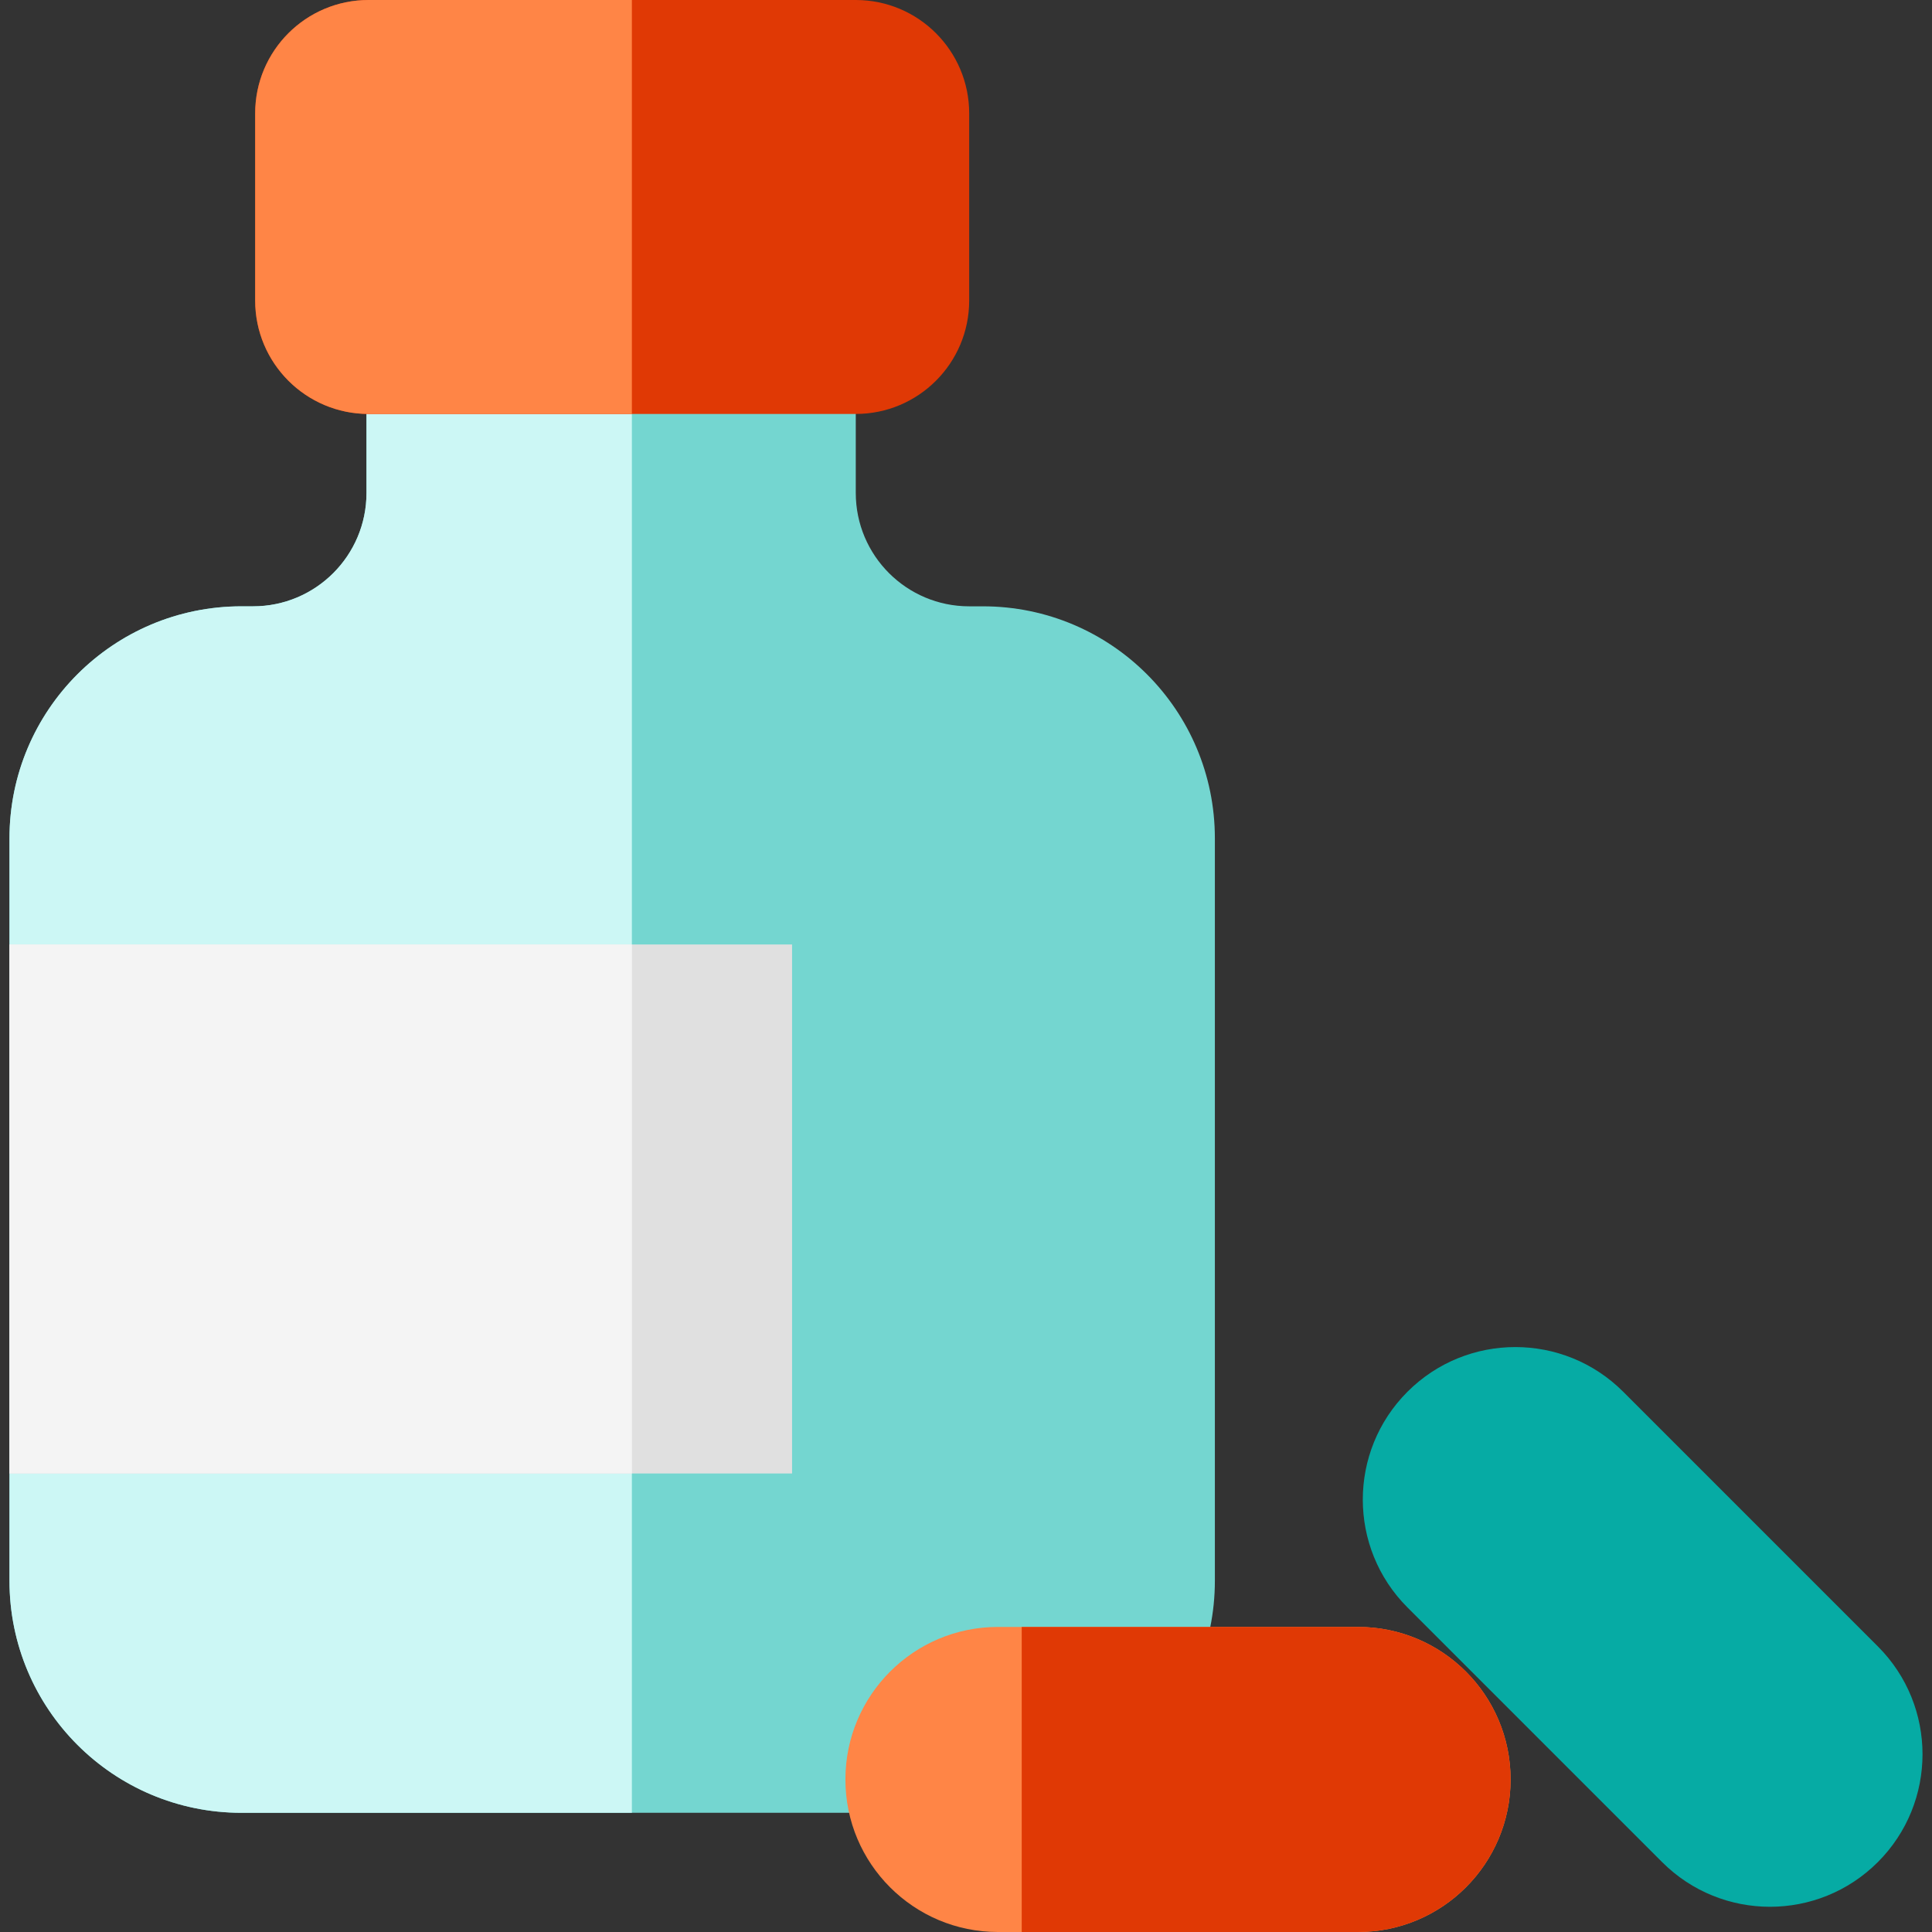
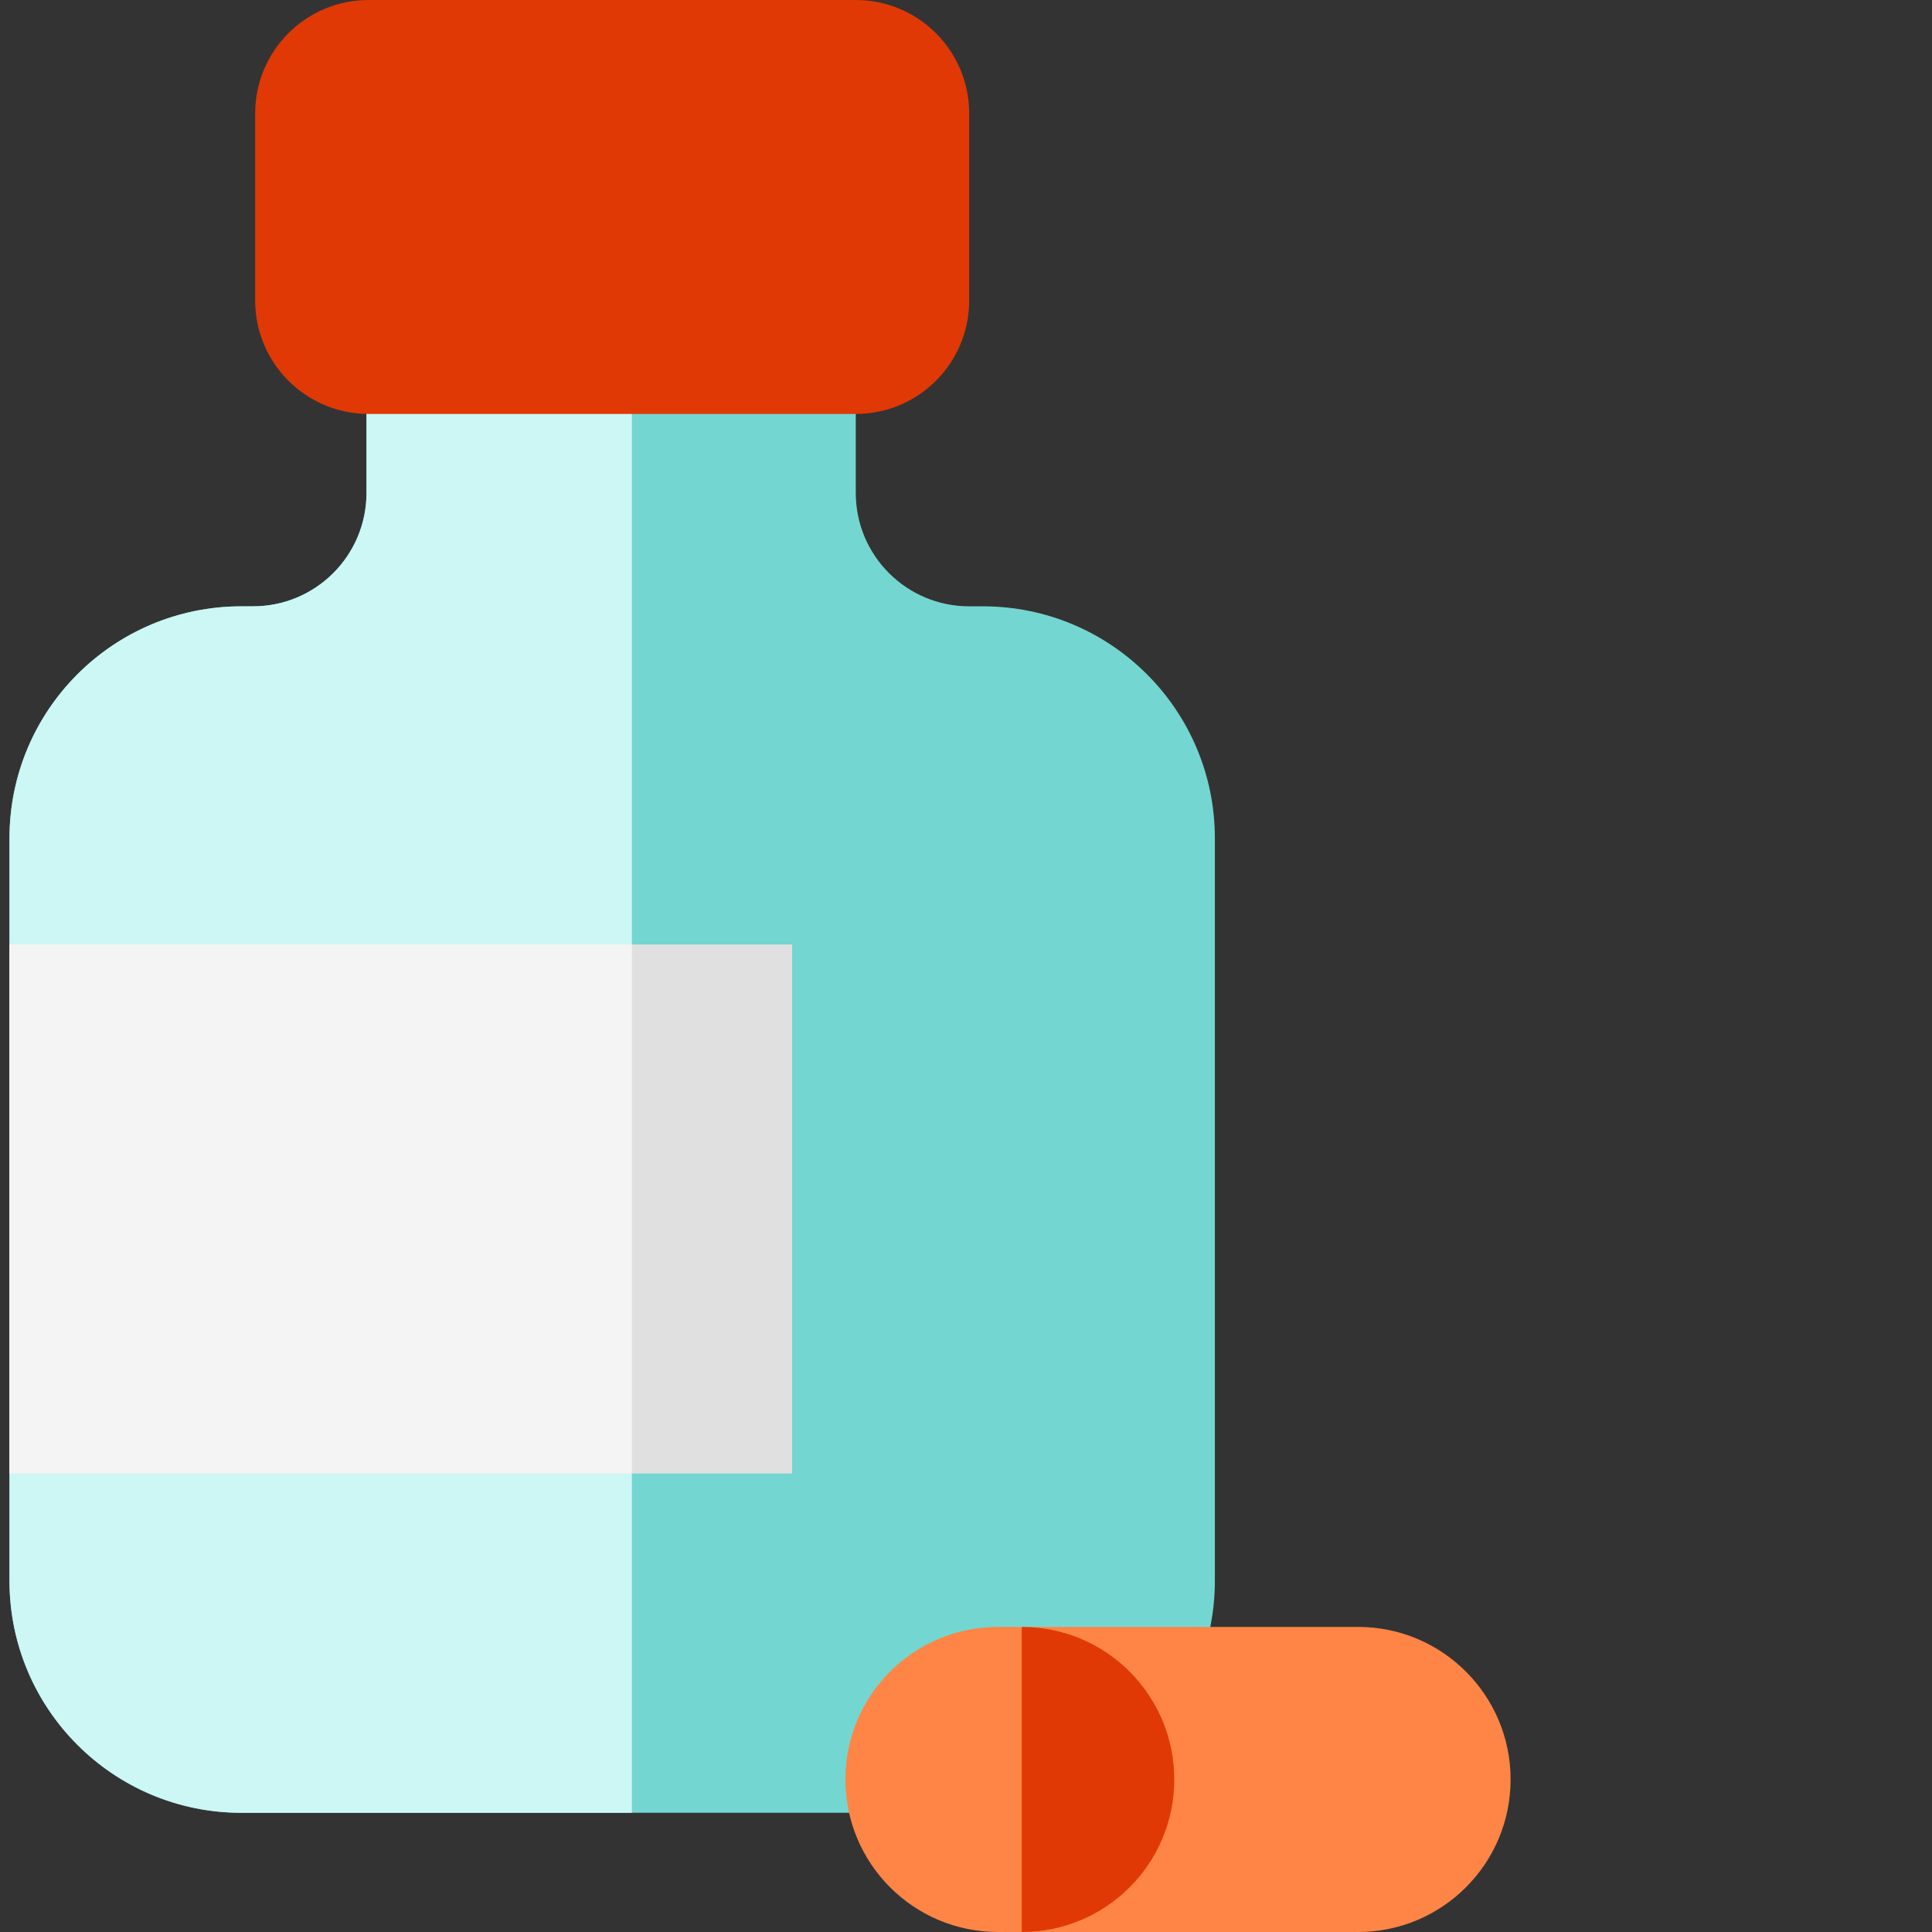
<svg xmlns="http://www.w3.org/2000/svg" viewBox="0 0 512 512">
  <rect x="0" y="0" width="512" height="512" fill="#333333" stroke="none" />
  <path fill="#74D6D0" d="M260.48 160.681h-3.635c-16.601 0-30.057-13.457-30.057-30.057V98.197H97.124v32.427c0 16.599-13.455 30.057-30.057 30.057H63.99c-33.952 0-61.477 27.524-61.477 61.477v196.779c0 33.953 27.525 61.476 61.477 61.476h196.49c33.952 0 61.474-27.524 61.474-61.476V222.158c.001-33.953-27.522-61.477-61.474-61.477z" />
  <path fill="#CCF7F5" d="M167.455 98.197h-70.33v32.427c0 16.599-13.455 30.057-30.057 30.057H63.99c-33.952 0-61.477 27.524-61.477 61.477v196.779c0 33.953 27.525 61.476 61.477 61.476h103.465V98.197z" />
  <path fill="#E0E0E0" d="M2.513 250.298h207.394v140.191H2.513z" />
  <path fill="#F4F4F4" d="M2.513 250.298h164.946v140.191H2.513z" />
-   <path fill="#06ABA4" d="M497.647 436.309c15.787 15.786 15.787 41.381 0 57.169-15.787 15.786-41.379 15.786-57.166 0l-67.484-67.483c-15.787-15.787-15.787-41.382 0-57.168 15.787-15.787 41.382-15.787 57.169 0l67.481 67.482z" />
  <path fill="#FF8546" d="M359.9 431.152c22.326 0 40.425 18.099 40.425 40.425 0 22.325-18.1 40.424-40.425 40.424h-95.434c-22.326 0-40.425-18.099-40.425-40.424 0-22.326 18.099-40.425 40.425-40.425H359.9z" />
  <g fill="#E03905">
-     <path d="M359.9 431.152h-89.133V512H359.9c22.326 0 40.425-18.099 40.425-40.424 0-22.327-18.099-40.424-40.425-40.424zM256.845 79.643c0 16.601-13.457 30.057-30.057 30.057H97.681c-16.599 0-30.057-13.457-30.057-30.057V30.057C67.624 13.457 81.081 0 97.681 0h129.108c16.599 0 30.057 13.457 30.057 30.057v49.586h-.001z" />
+     <path d="M359.9 431.152h-89.133V512c22.326 0 40.425-18.099 40.425-40.424 0-22.327-18.099-40.424-40.425-40.424zM256.845 79.643c0 16.601-13.457 30.057-30.057 30.057H97.681c-16.599 0-30.057-13.457-30.057-30.057V30.057C67.624 13.457 81.081 0 97.681 0h129.108c16.599 0 30.057 13.457 30.057 30.057v49.586h-.001z" />
  </g>
-   <path fill="#FF8546" d="M167.455 109.7H97.681c-16.599 0-30.057-13.457-30.057-30.057V30.057C67.624 13.457 81.081 0 97.681 0h69.773v109.7z" />
</svg>